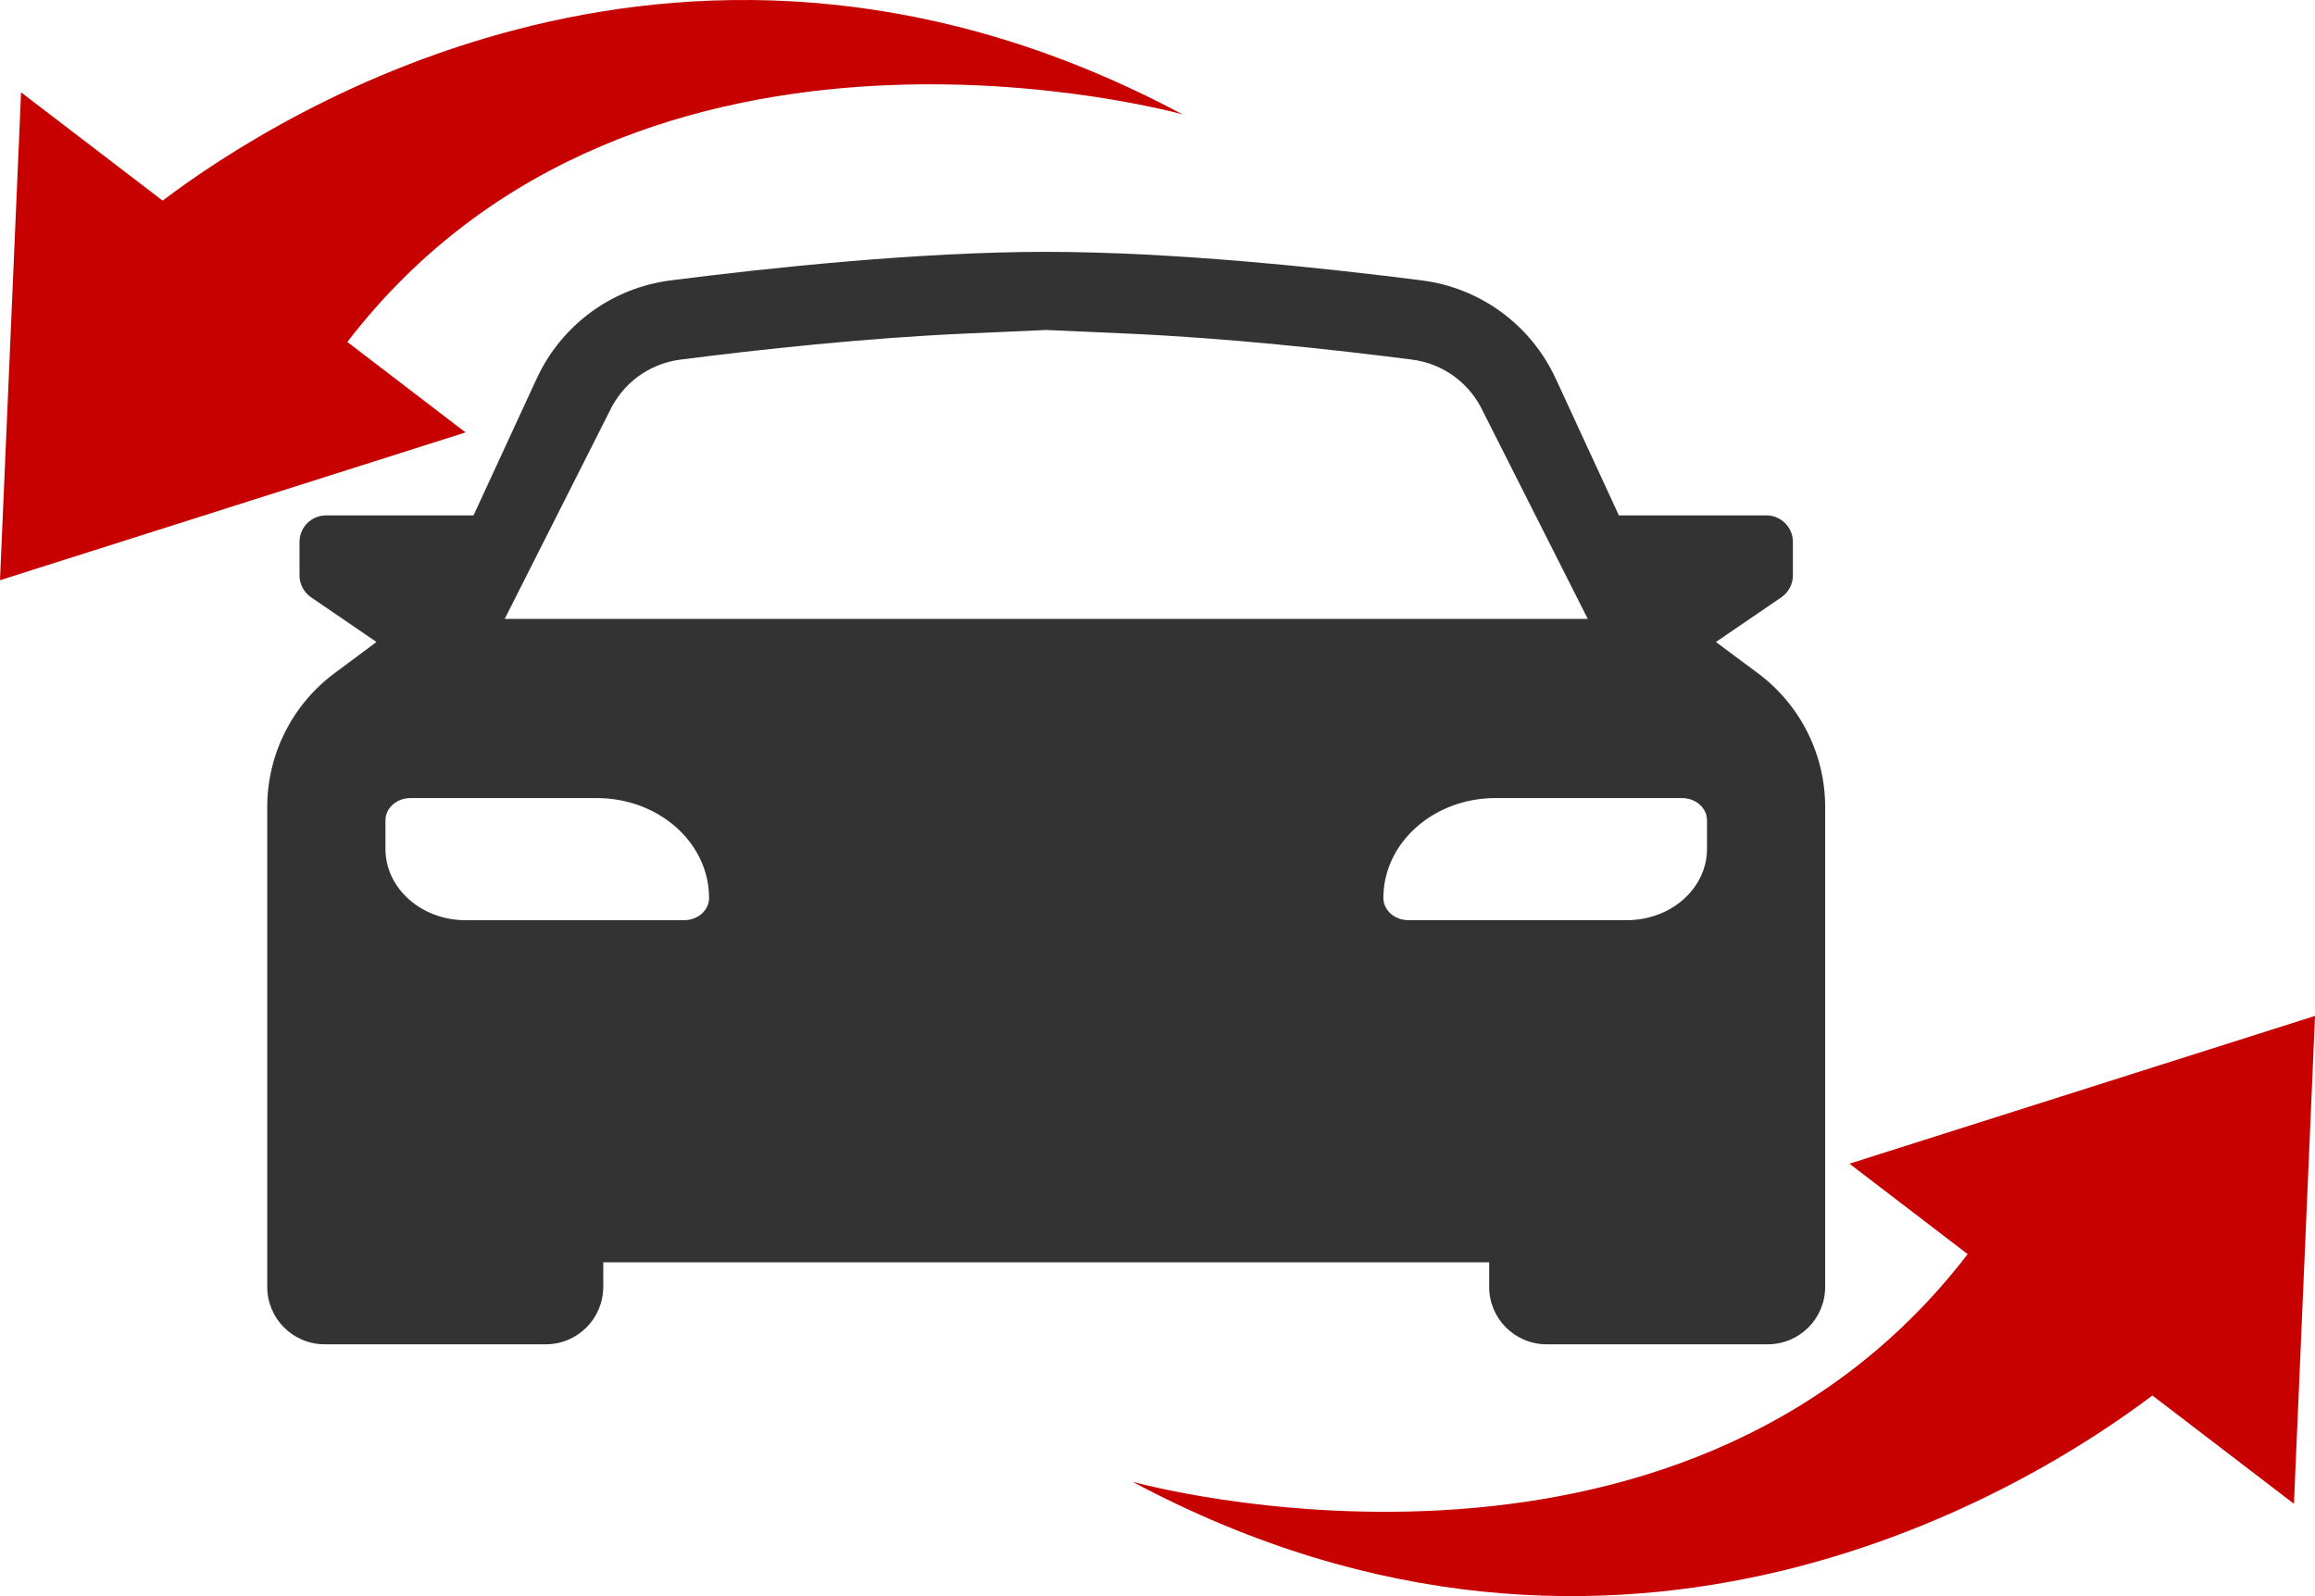
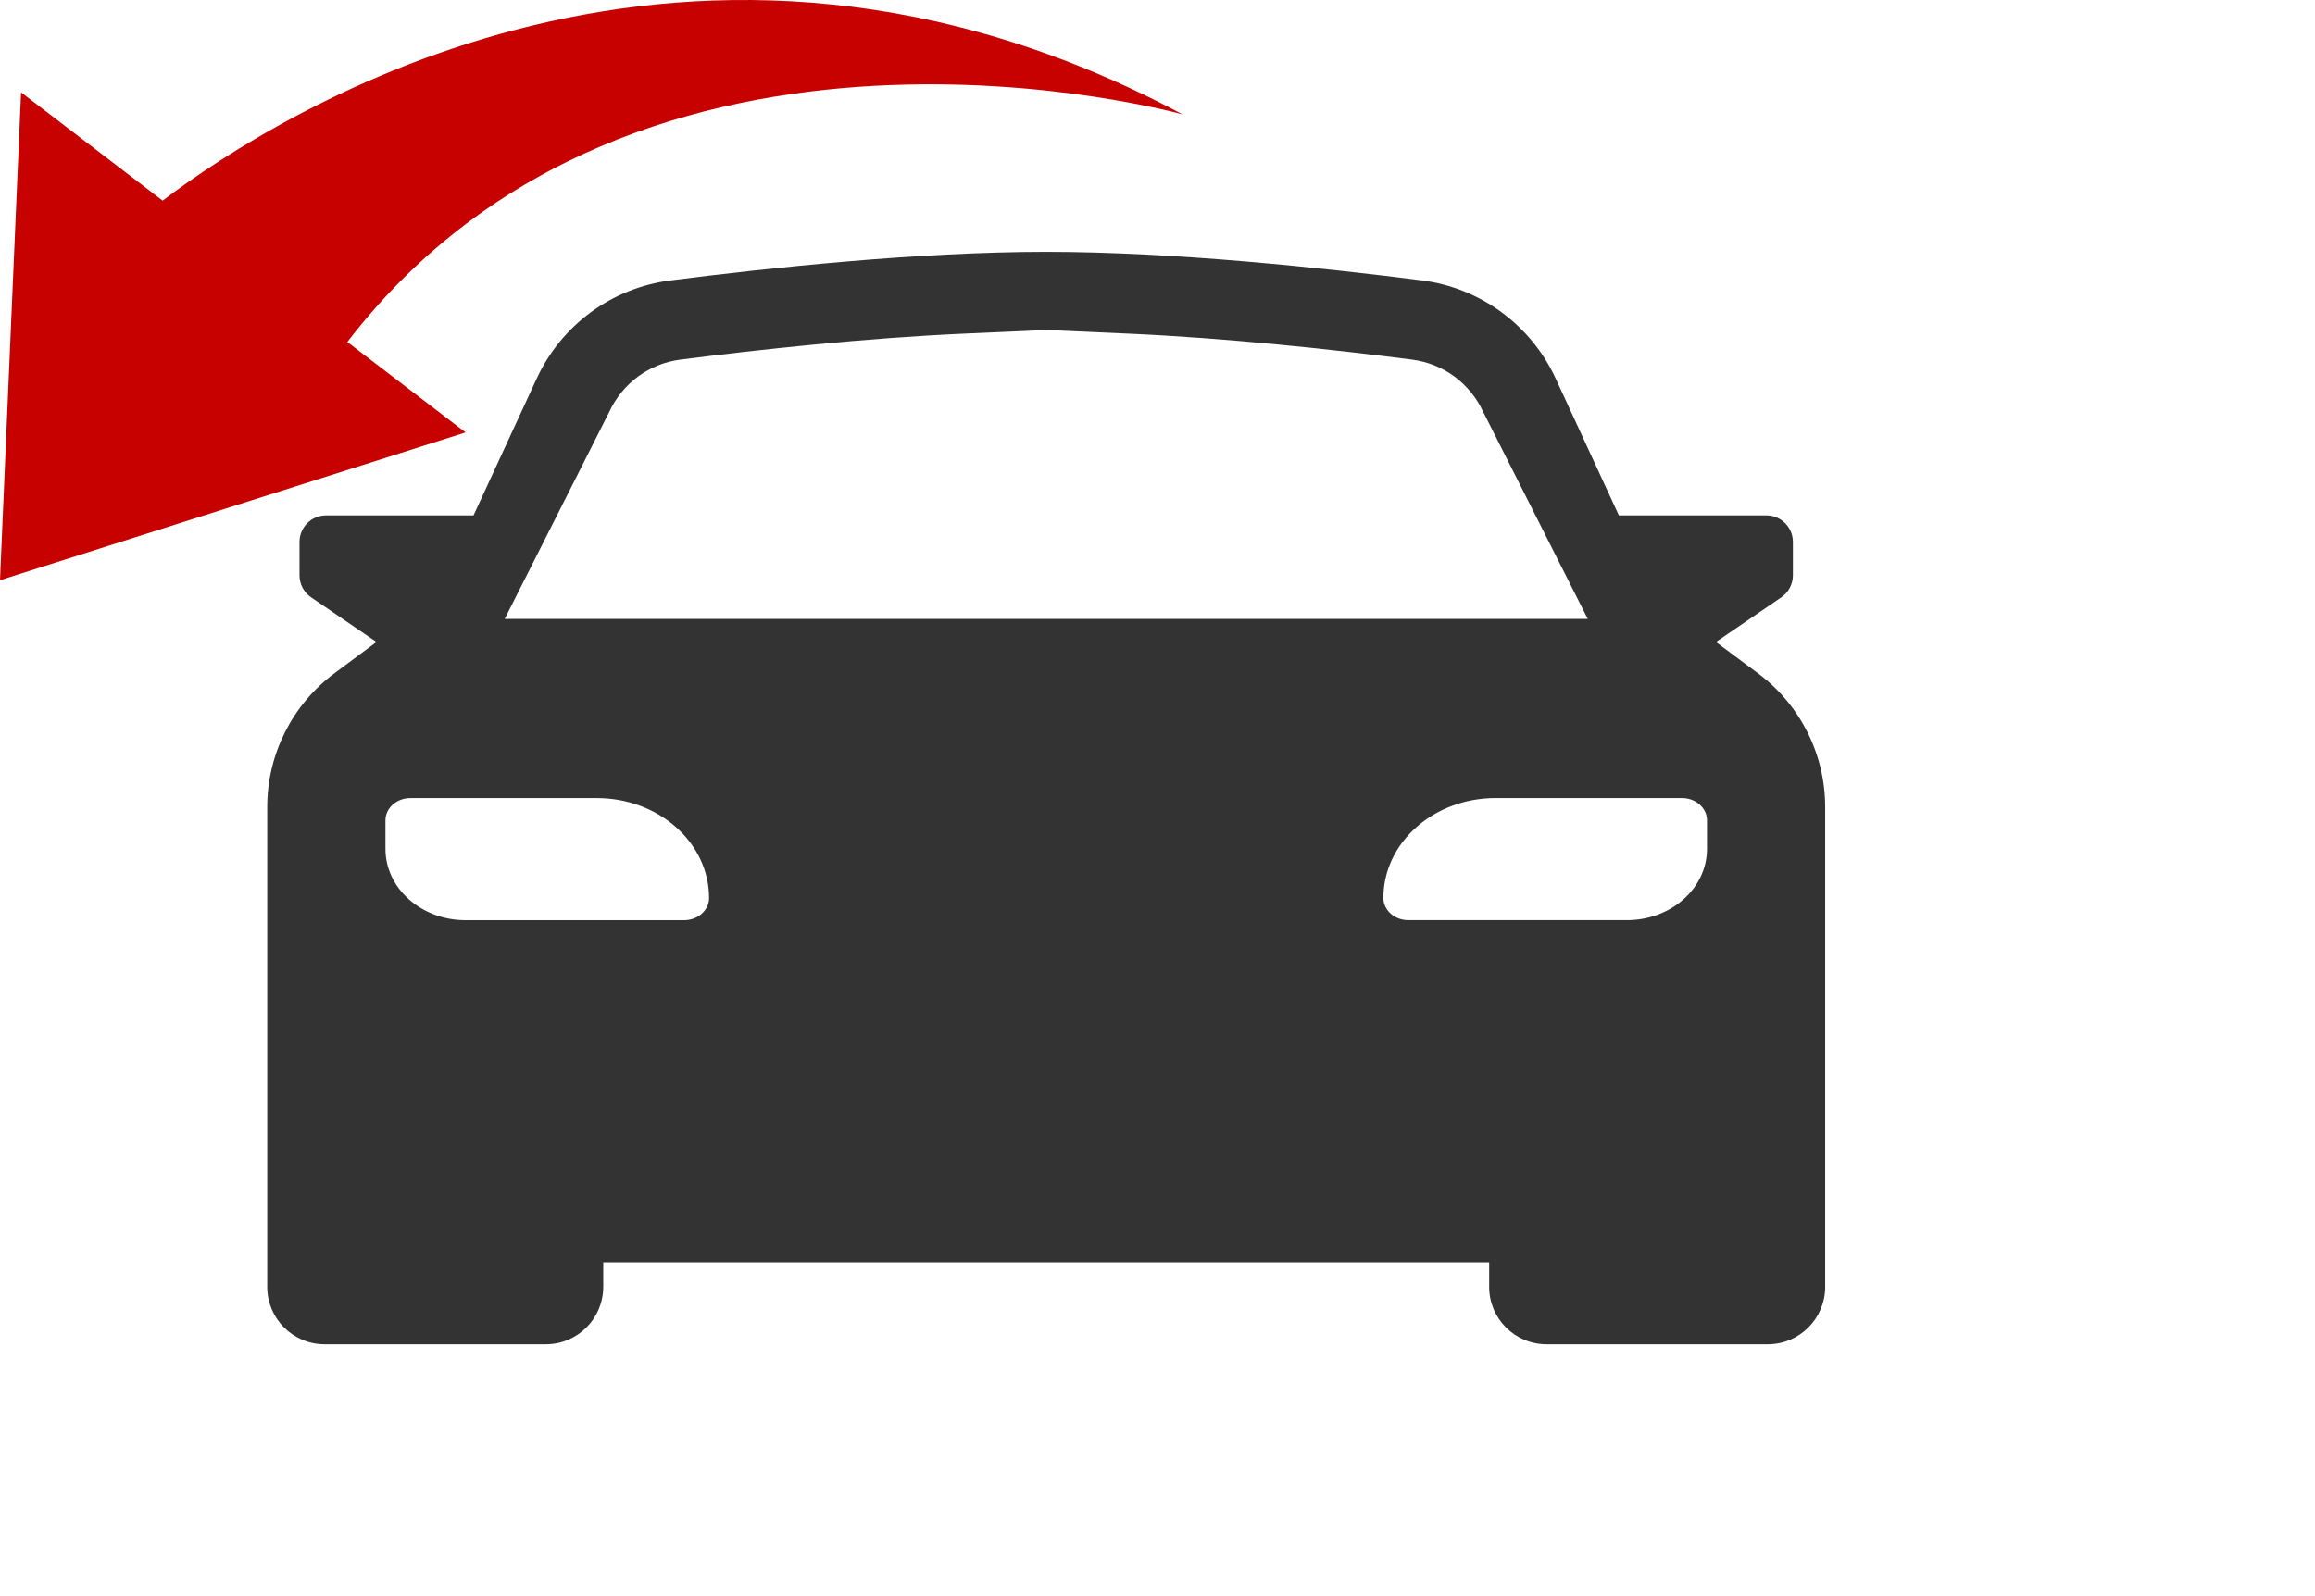
<svg xmlns="http://www.w3.org/2000/svg" id="a" viewBox="0 0 145 100">
  <defs>
    <style>.b{fill:#333;}.b,.c{stroke-width:0px;}.c{fill:#c70000;}</style>
  </defs>
  <path class="c" d="M21.755,21.426C40.022-2.357,74.067,7.165,74.067,7.165c-30.792-16.438-56.446-.219-63.881,5.405L1.32,5.785l-1.32,30.566,29.16-9.259-7.405-5.667Z" />
-   <path class="c" d="M123.245,78.574c-18.266,23.783-52.311,14.26-52.311,14.26,30.792,16.438,56.446.219,63.881-5.405l8.866,6.785,1.32-30.566-29.16,9.259,7.405,5.667Z" />
  <path class="b" d="M37.786,80.627v-1.544h55.488v1.544c0,1.985,1.609,3.595,3.595,3.595h13.855c1.985,0,3.595-1.609,3.595-3.595v-30.067c0-3.301-1.561-6.407-4.209-8.378l-2.634-1.96,4.097-2.8c.454-.31.725-.824.725-1.373v-2.095c0-.919-.745-1.664-1.664-1.664h-9.236l-3.955-8.569c-1.548-3.353-4.709-5.682-8.372-6.151-5.989-.767-15.49-1.791-23.542-1.791s-17.554,1.024-23.542,1.791c-3.663.469-6.824,2.798-8.372,6.151l-3.955,8.569h-9.236c-.919,0-1.664.745-1.664,1.664v2.095c0,.549.271,1.063.725,1.373l4.097,2.8-2.634,1.96c-2.648,1.971-4.209,5.077-4.209,8.378v30.067c0,1.985,1.609,3.595,3.595,3.595h13.855c1.985,0,3.595-1.609,3.595-3.595ZM105.353,50c.864,0,1.565.624,1.565,1.393v1.791c0,2.467-2.246,4.466-5.017,4.466h-13.688c-.864,0-1.565-.624-1.565-1.393,0-3.456,3.147-6.258,7.029-6.258h11.676ZM38.156,25.816c.834-1.806,2.504-3.035,4.468-3.287,4.914-.629,11.568-1.354,17.907-1.633l5-.222,5,.222c6.339.279,12.993,1.003,17.907,1.633,1.964.252,3.634,1.481,4.468,3.287l6.543,12.958H31.613l6.543-12.958ZM24.143,53.185v-1.791c0-.769.701-1.393,1.565-1.393h11.676c3.882,0,7.029,2.802,7.029,6.258,0,.77-.701,1.393-1.565,1.393h-13.688c-2.771,0-5.017-2-5.017-4.466Z" />
</svg>